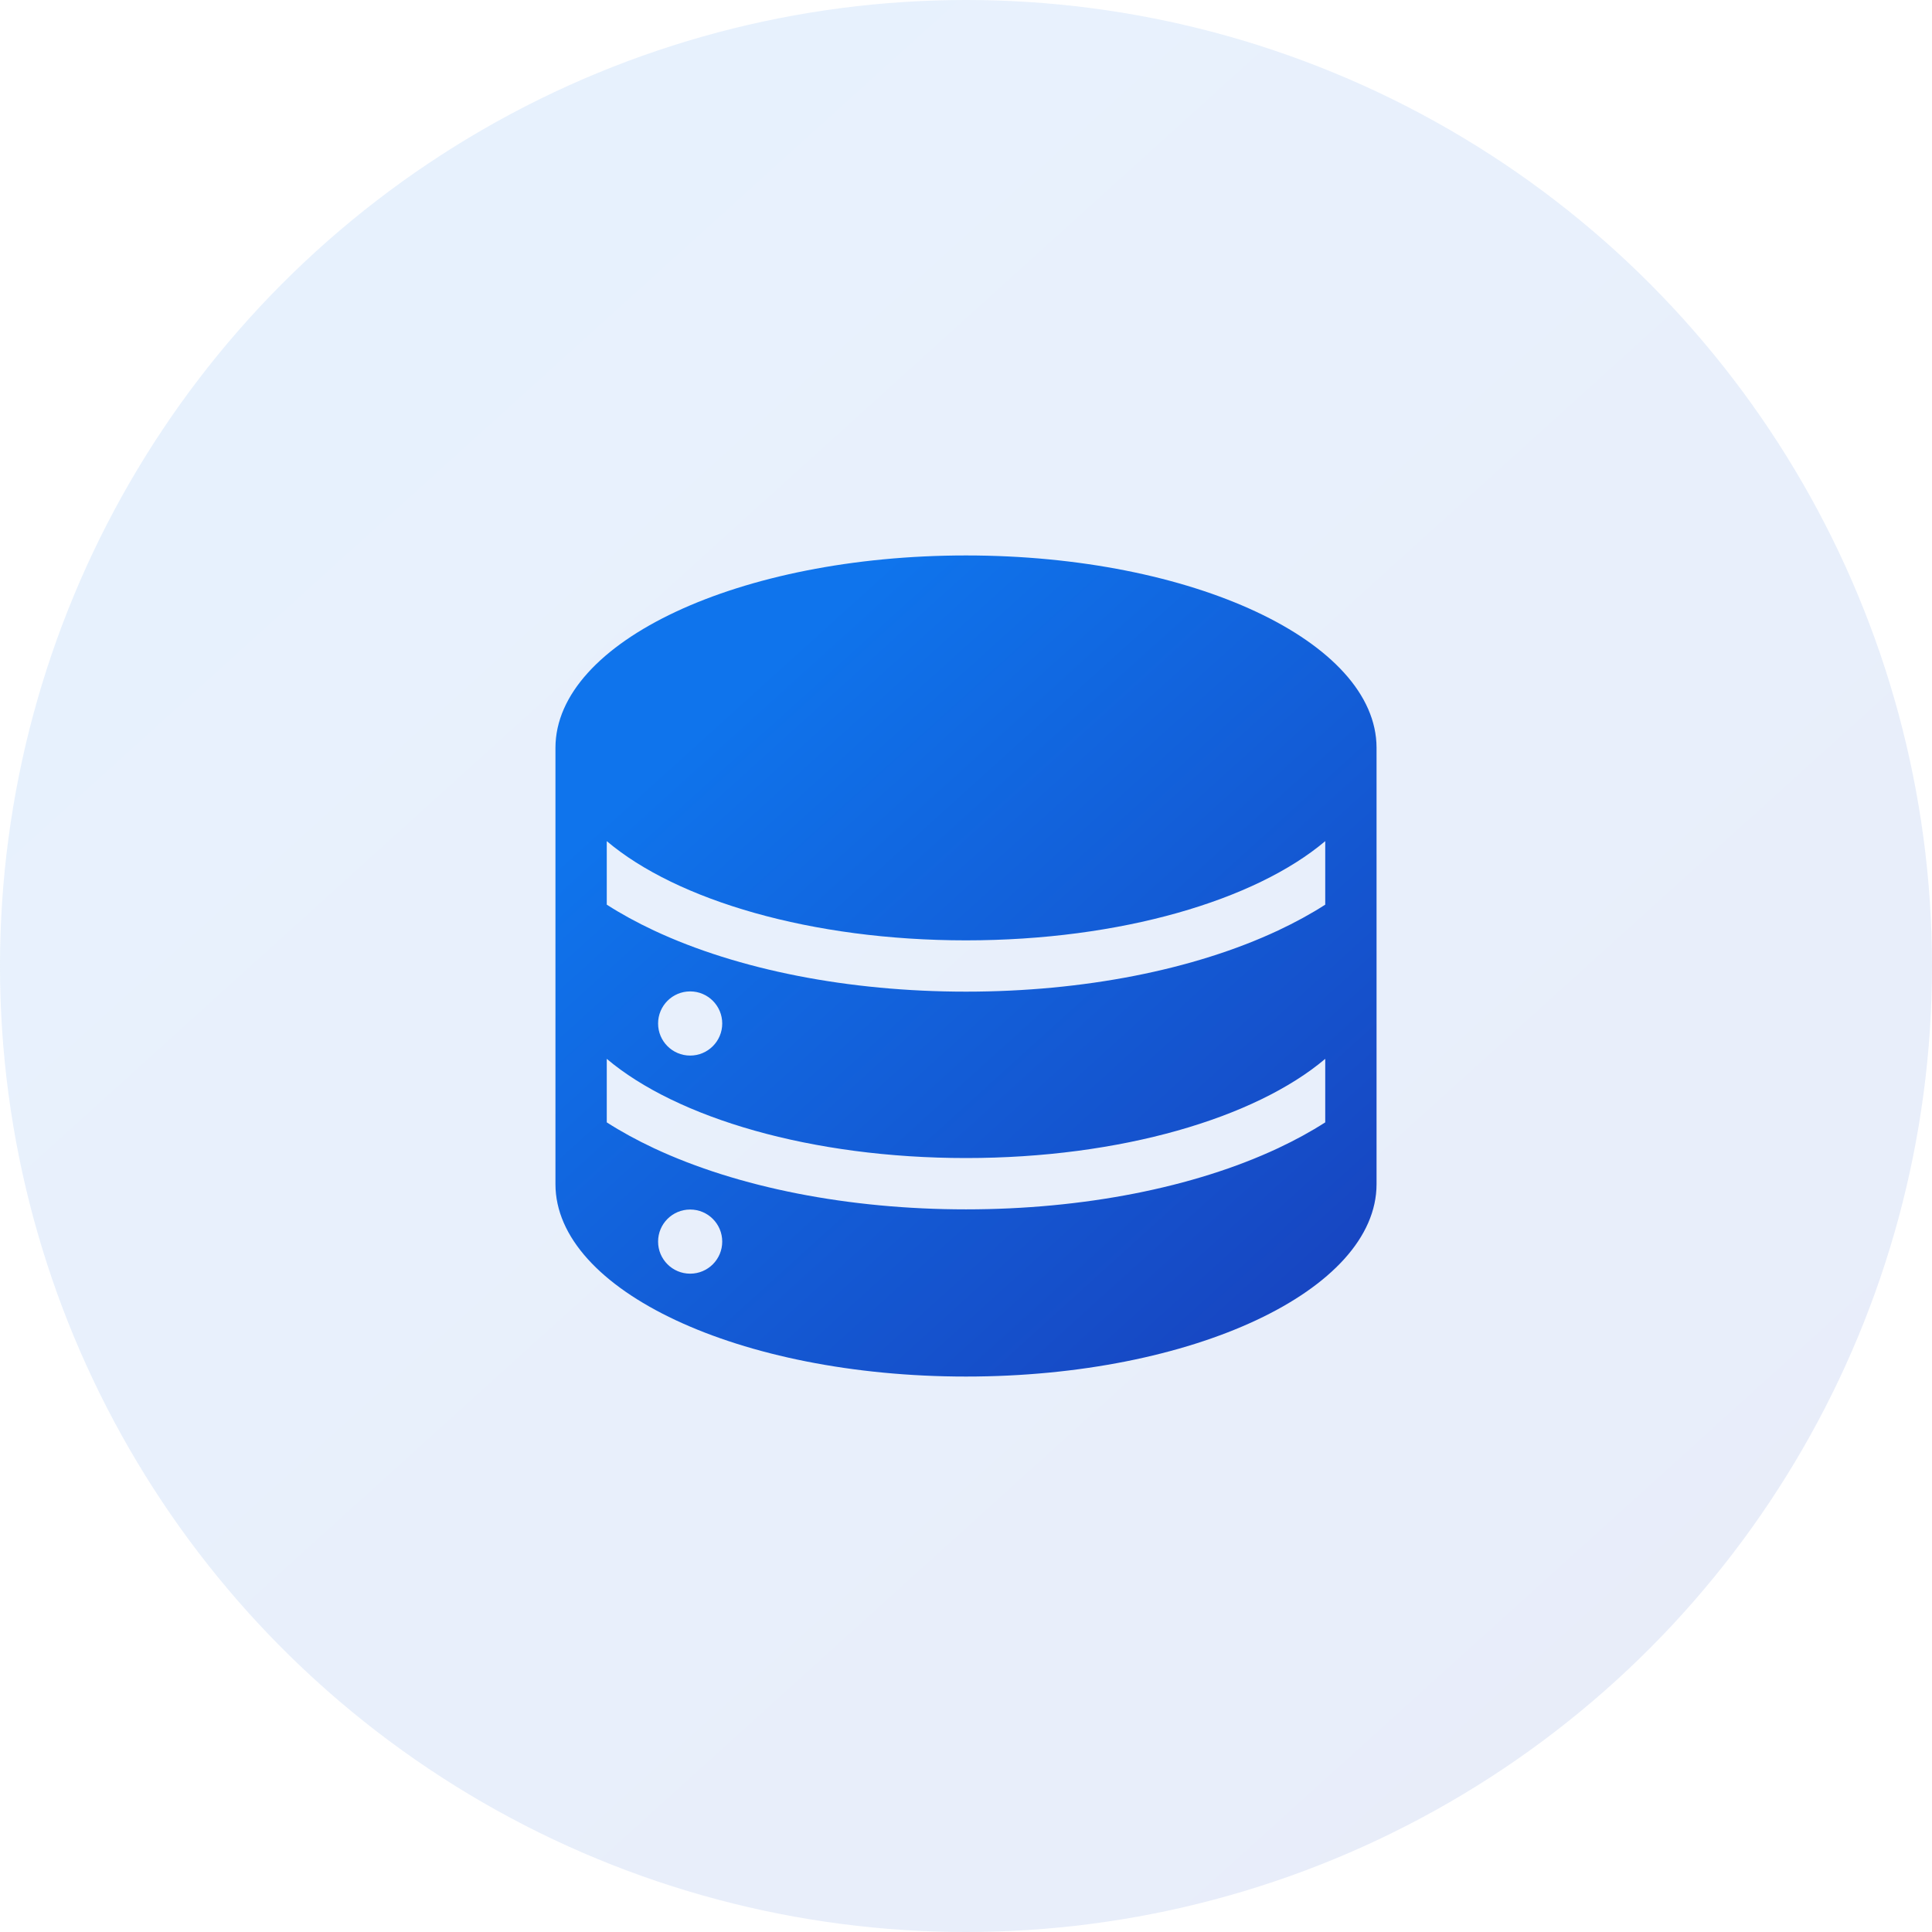
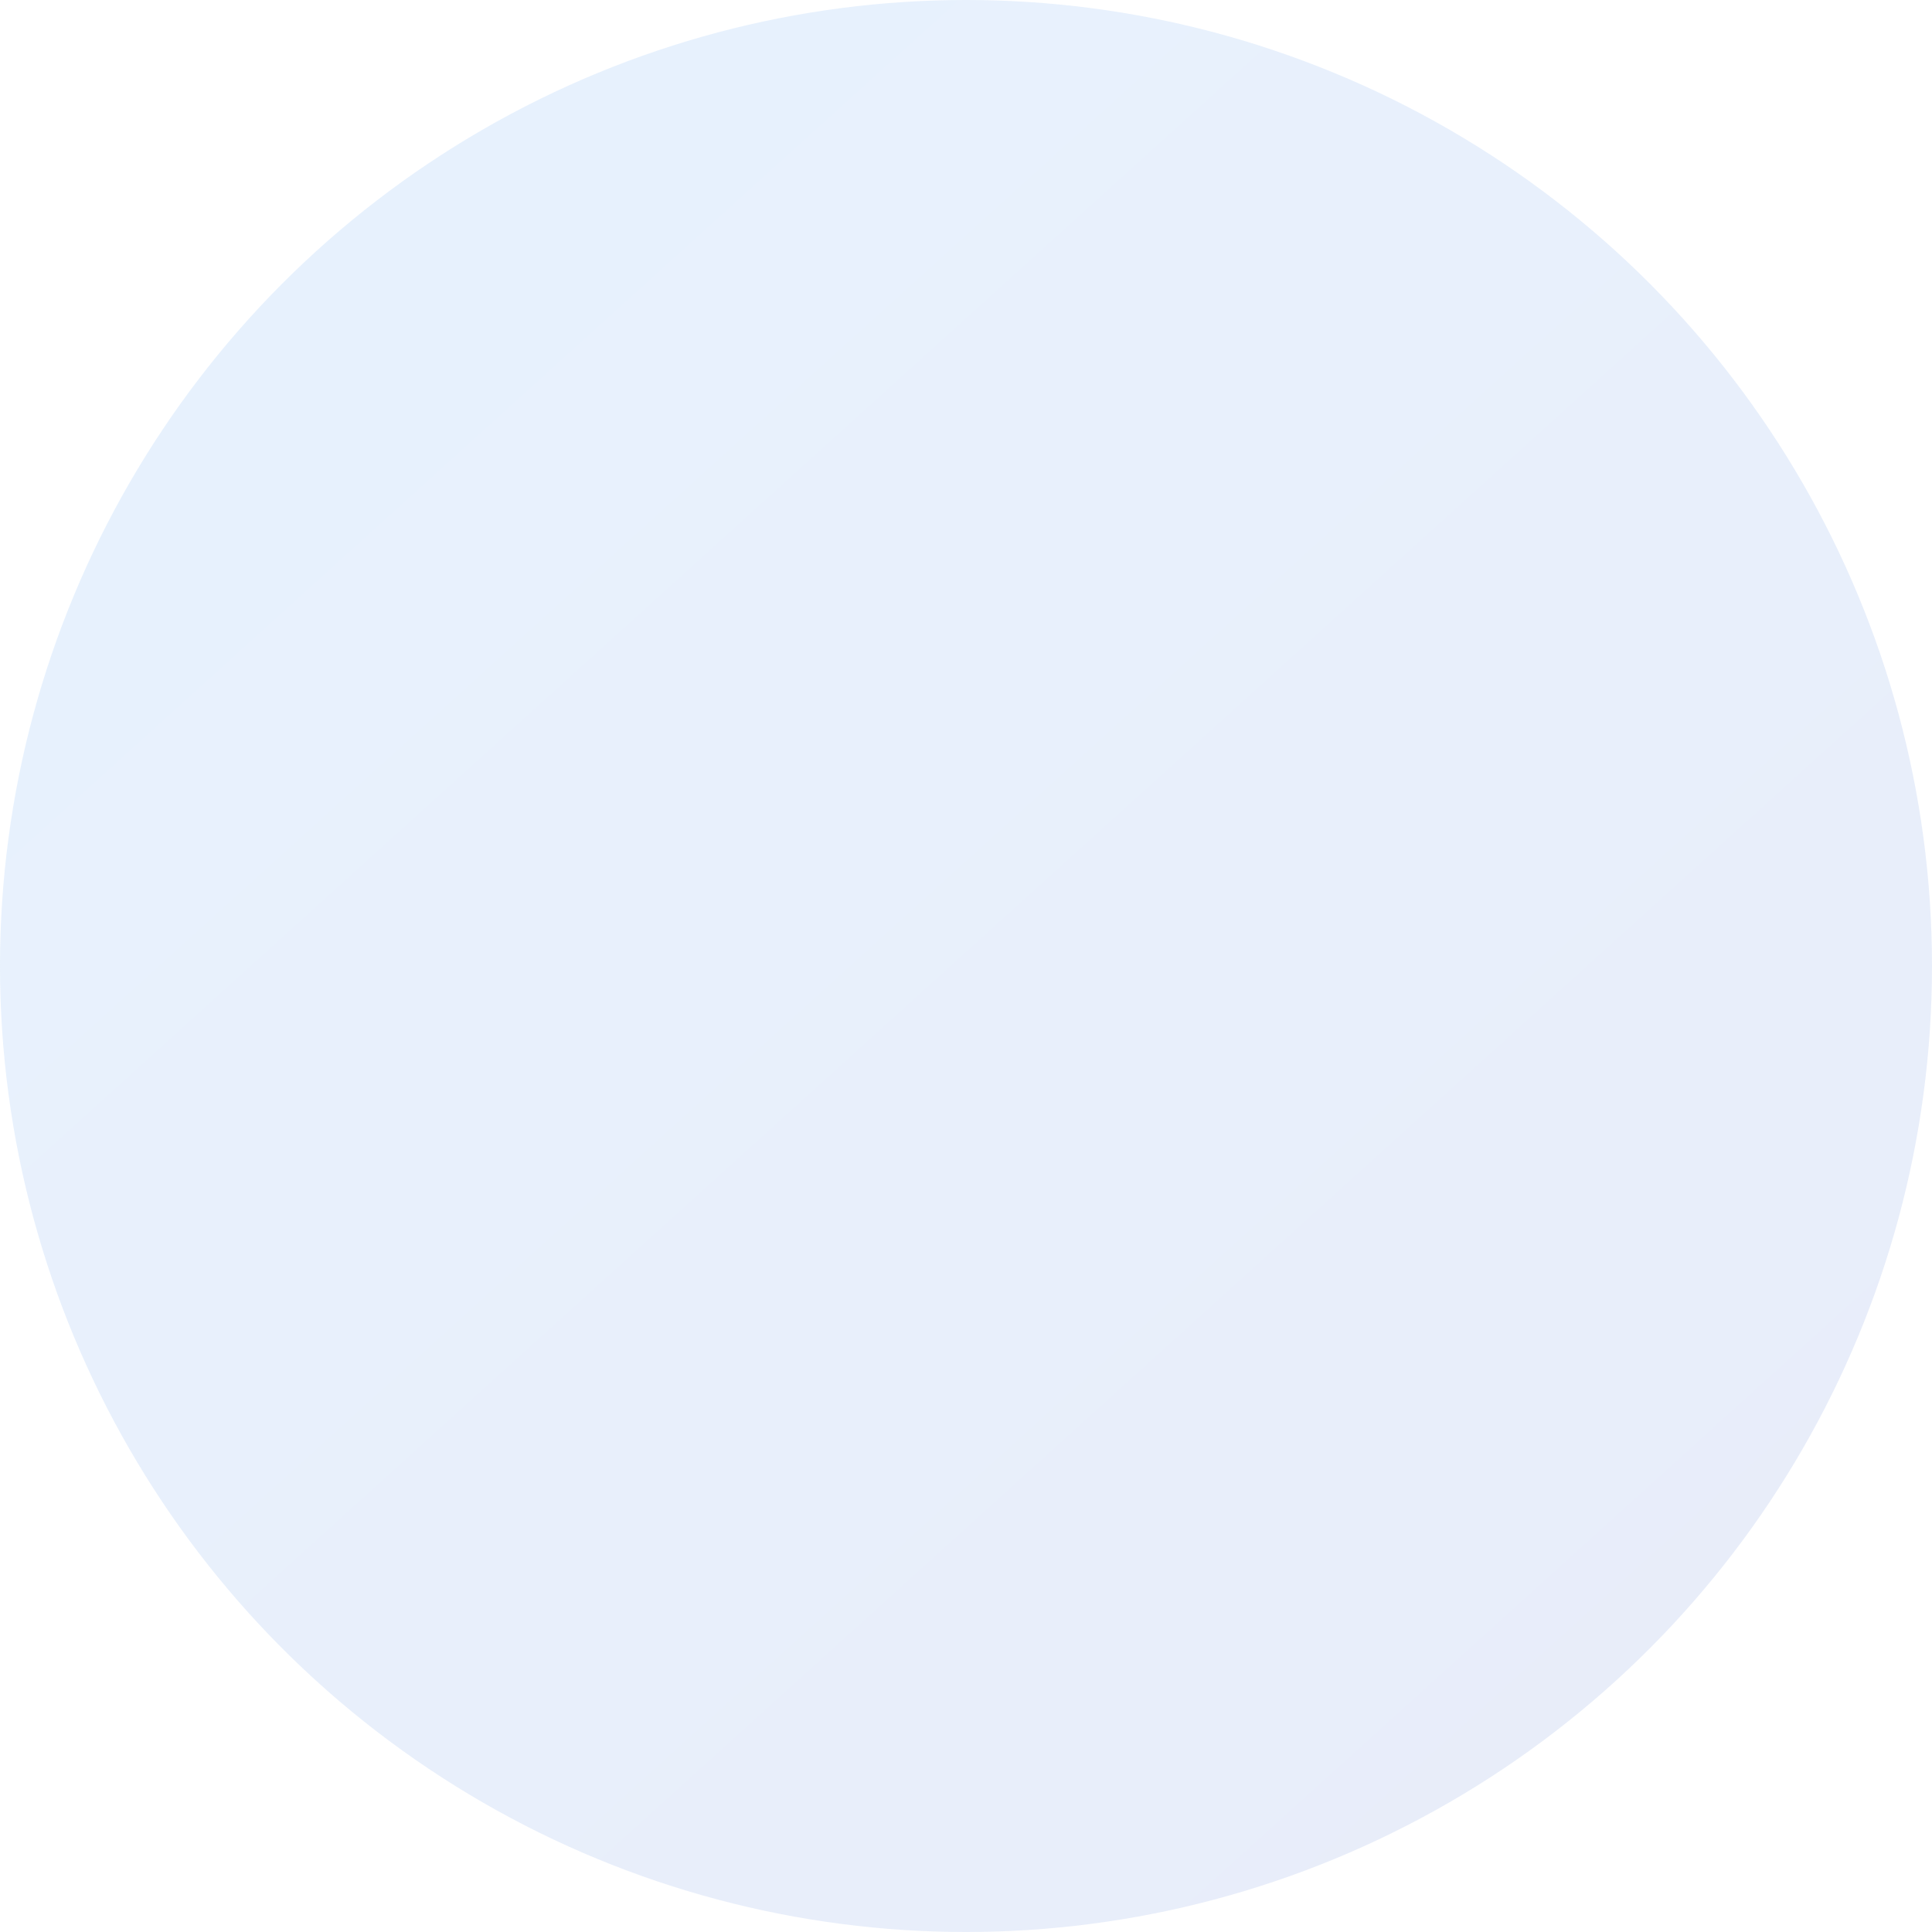
<svg xmlns="http://www.w3.org/2000/svg" fill="none" version="1.1" width="80" height="80" viewBox="0 0 80 80">
  <defs>
    <linearGradient x1="0.235" y1="0.156" x2="1.162" y2="1.18" id="master_svg0_194_04755">
      <stop offset="0%" stop-color="#0F74EC" stop-opacity="1" />
      <stop offset="100%" stop-color="#1A35B2" stop-opacity="1" />
    </linearGradient>
    <linearGradient x1="0.235" y1="0.156" x2="1.162" y2="1.18" id="master_svg1_194_04755">
      <stop offset="0%" stop-color="#0F74EC" stop-opacity="1" />
      <stop offset="100%" stop-color="#1A35B2" stop-opacity="1" />
    </linearGradient>
  </defs>
  <g>
    <g style="opacity:0.1;">
      <ellipse cx="40" cy="40" rx="40" ry="40" fill="url(#master_svg0_194_04755)" fill-opacity="1" style="mix-blend-mode:passthrough" />
    </g>
    <g>
-       <path d="M40,23C30.617,23,23.01,26.563,23,30.959L23,49.031C23,53.431,30.61,57,40,57C49.39,57,57,53.431,57,49.031L57,30.959C56.99,26.563,49.383,23,40,23ZM28.578,52.74C27.844,52.74,27.25,52.146,27.25,51.412C27.25,50.678,27.844,50.084,28.578,50.084C29.312,50.084,29.906,50.678,29.906,51.412C29.906,52.146,29.312,52.74,28.578,52.74ZM54.875,46.475C54.281,46.856,53.63,47.212,52.923,47.544C49.436,49.177,44.844,50.077,40,50.077C35.156,50.077,30.564,49.177,27.077,47.544C26.37,47.212,25.719,46.856,25.125,46.475L25.125,43.845C28.024,46.295,33.598,47.952,40,47.952C46.402,47.952,51.976,46.295,54.875,43.845L54.875,46.475ZM27.25,42.381C27.25,41.647,27.844,41.052,28.578,41.052C29.312,41.052,29.906,41.647,29.906,42.381C29.906,43.114,29.312,43.709,28.578,43.709C27.844,43.709,27.25,43.114,27.25,42.381ZM54.875,37.46C54.281,37.842,53.63,38.197,52.923,38.529C49.436,40.163,44.844,41.062,40,41.062C35.156,41.062,30.564,40.163,27.077,38.529C26.37,38.197,25.719,37.842,25.125,37.46L25.125,34.83C28.024,37.281,33.598,38.938,40,38.938C46.402,38.938,51.976,37.281,54.875,34.83L54.875,37.46Z" fill="url(#master_svg1_194_04755)" fill-opacity="1" style="mix-blend-mode:passthrough" />
-     </g>
+       </g>
  </g>
</svg>